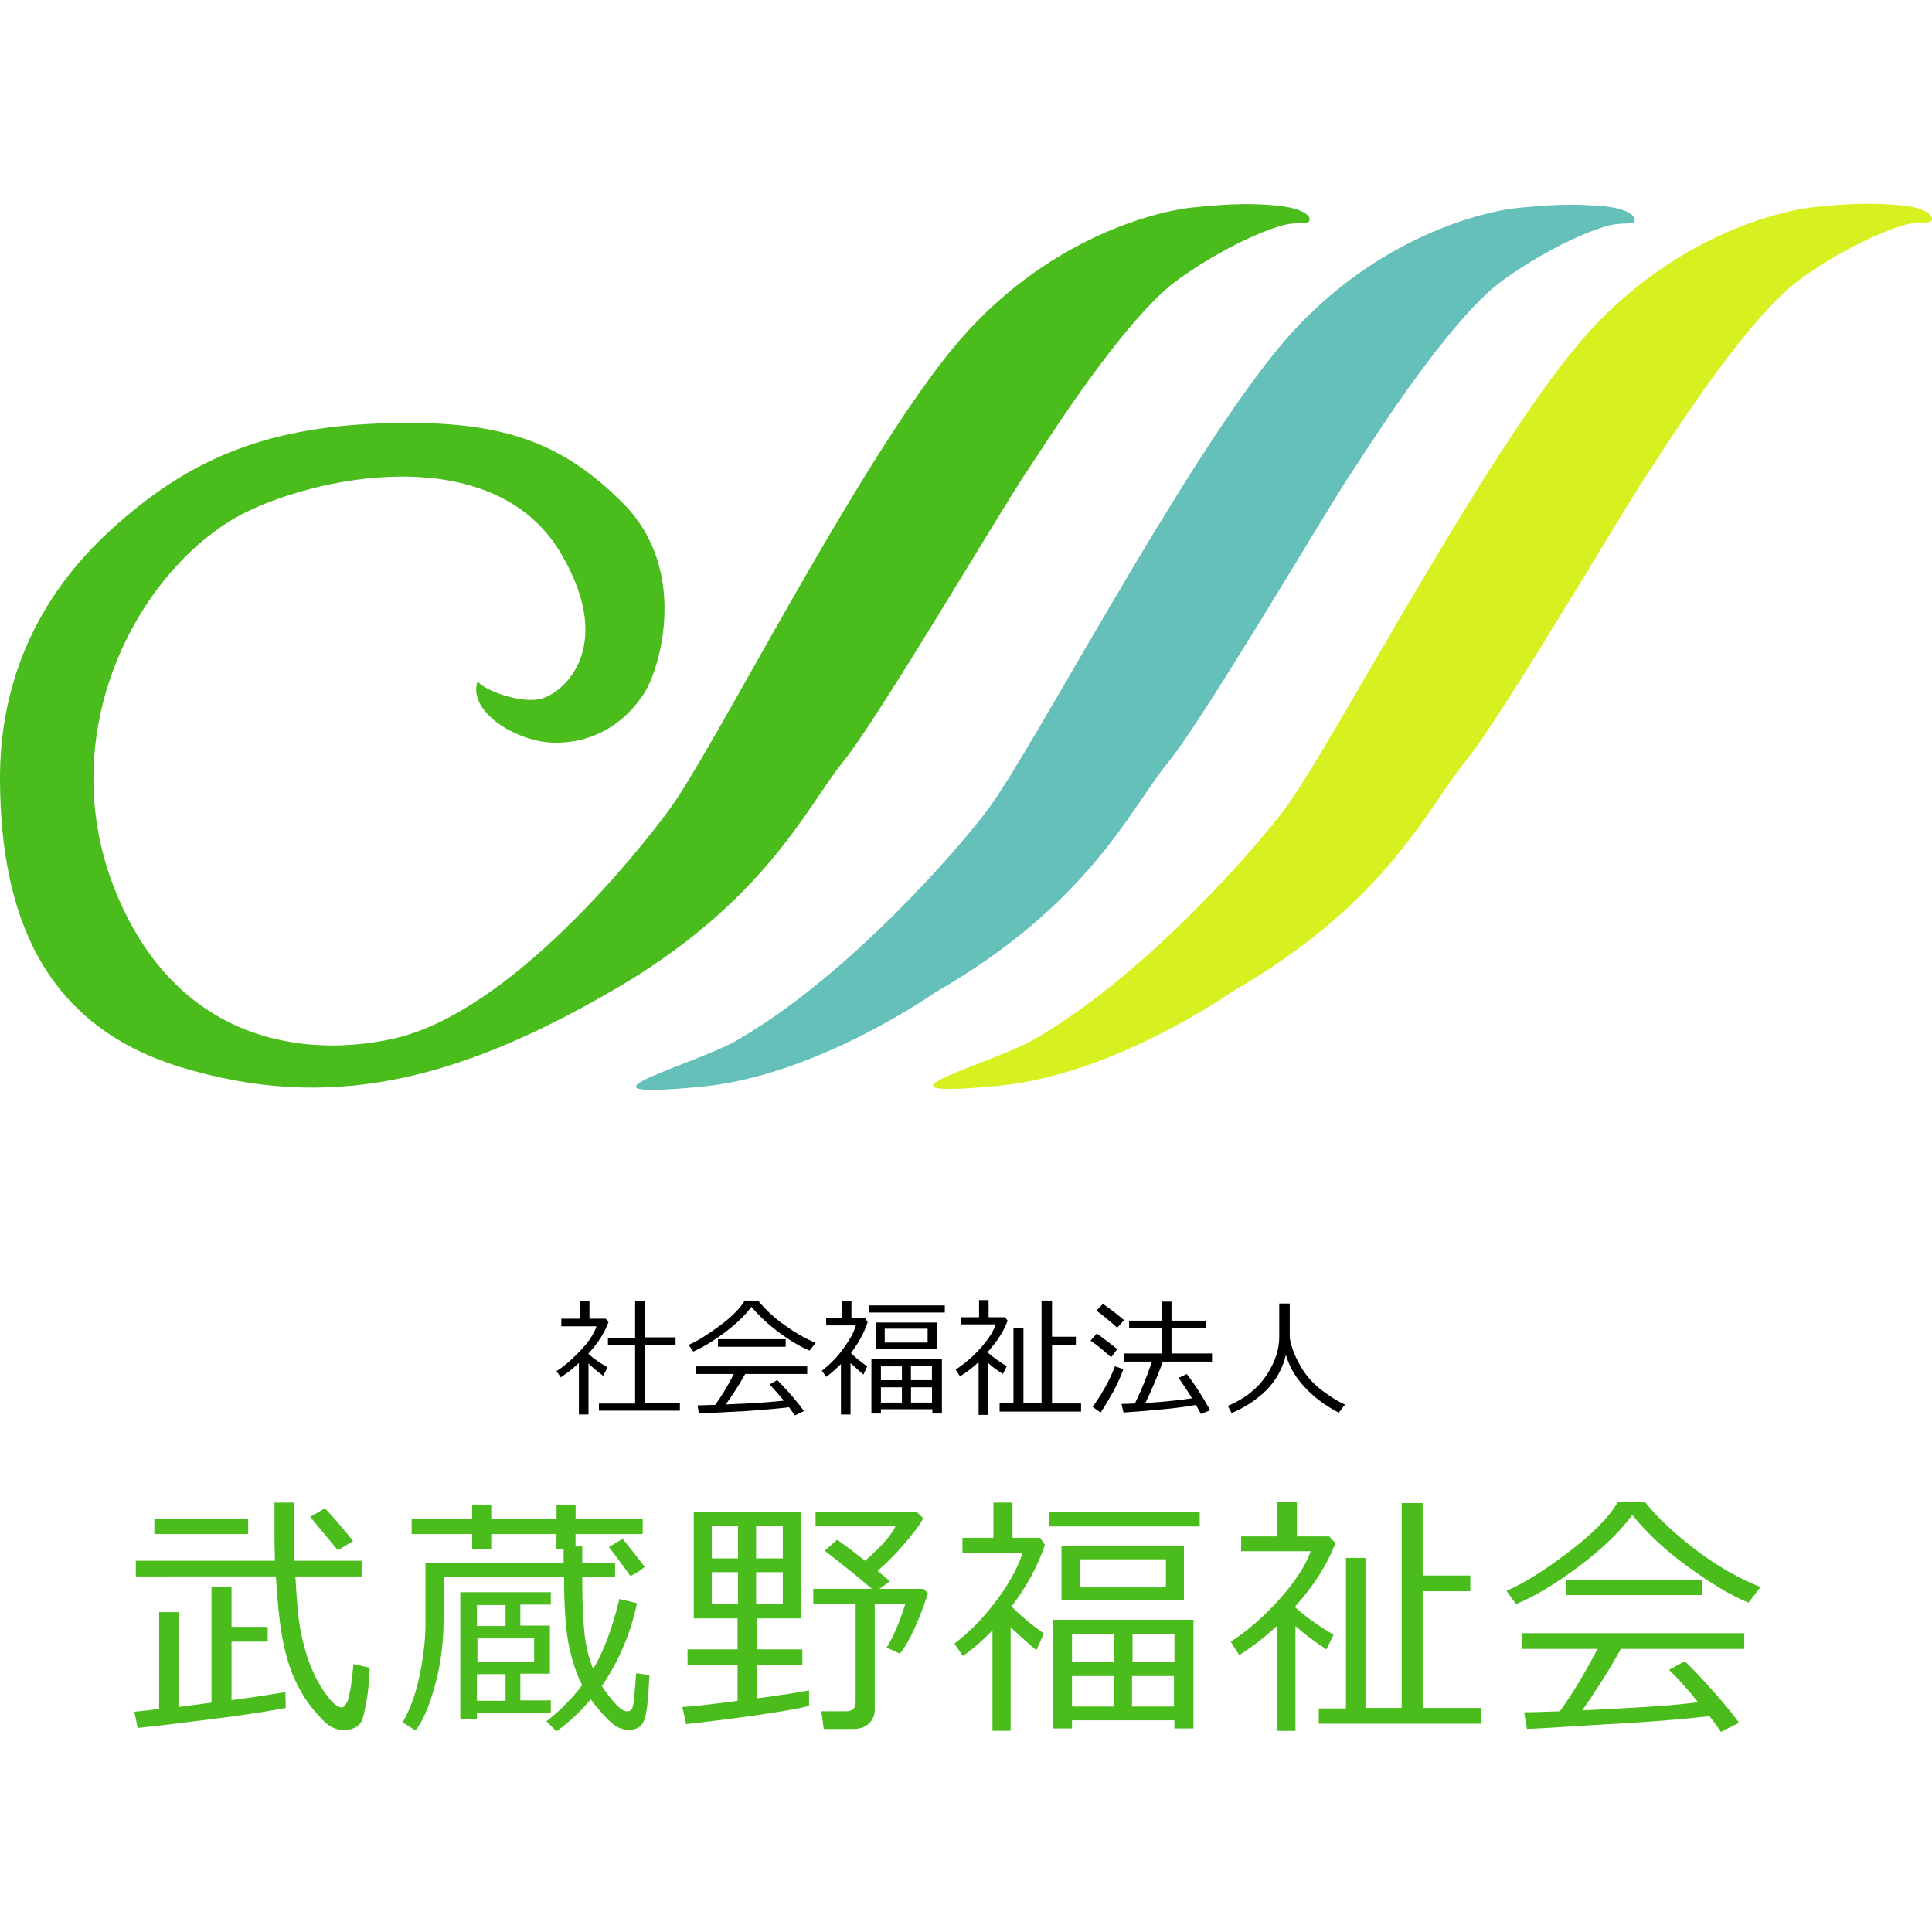
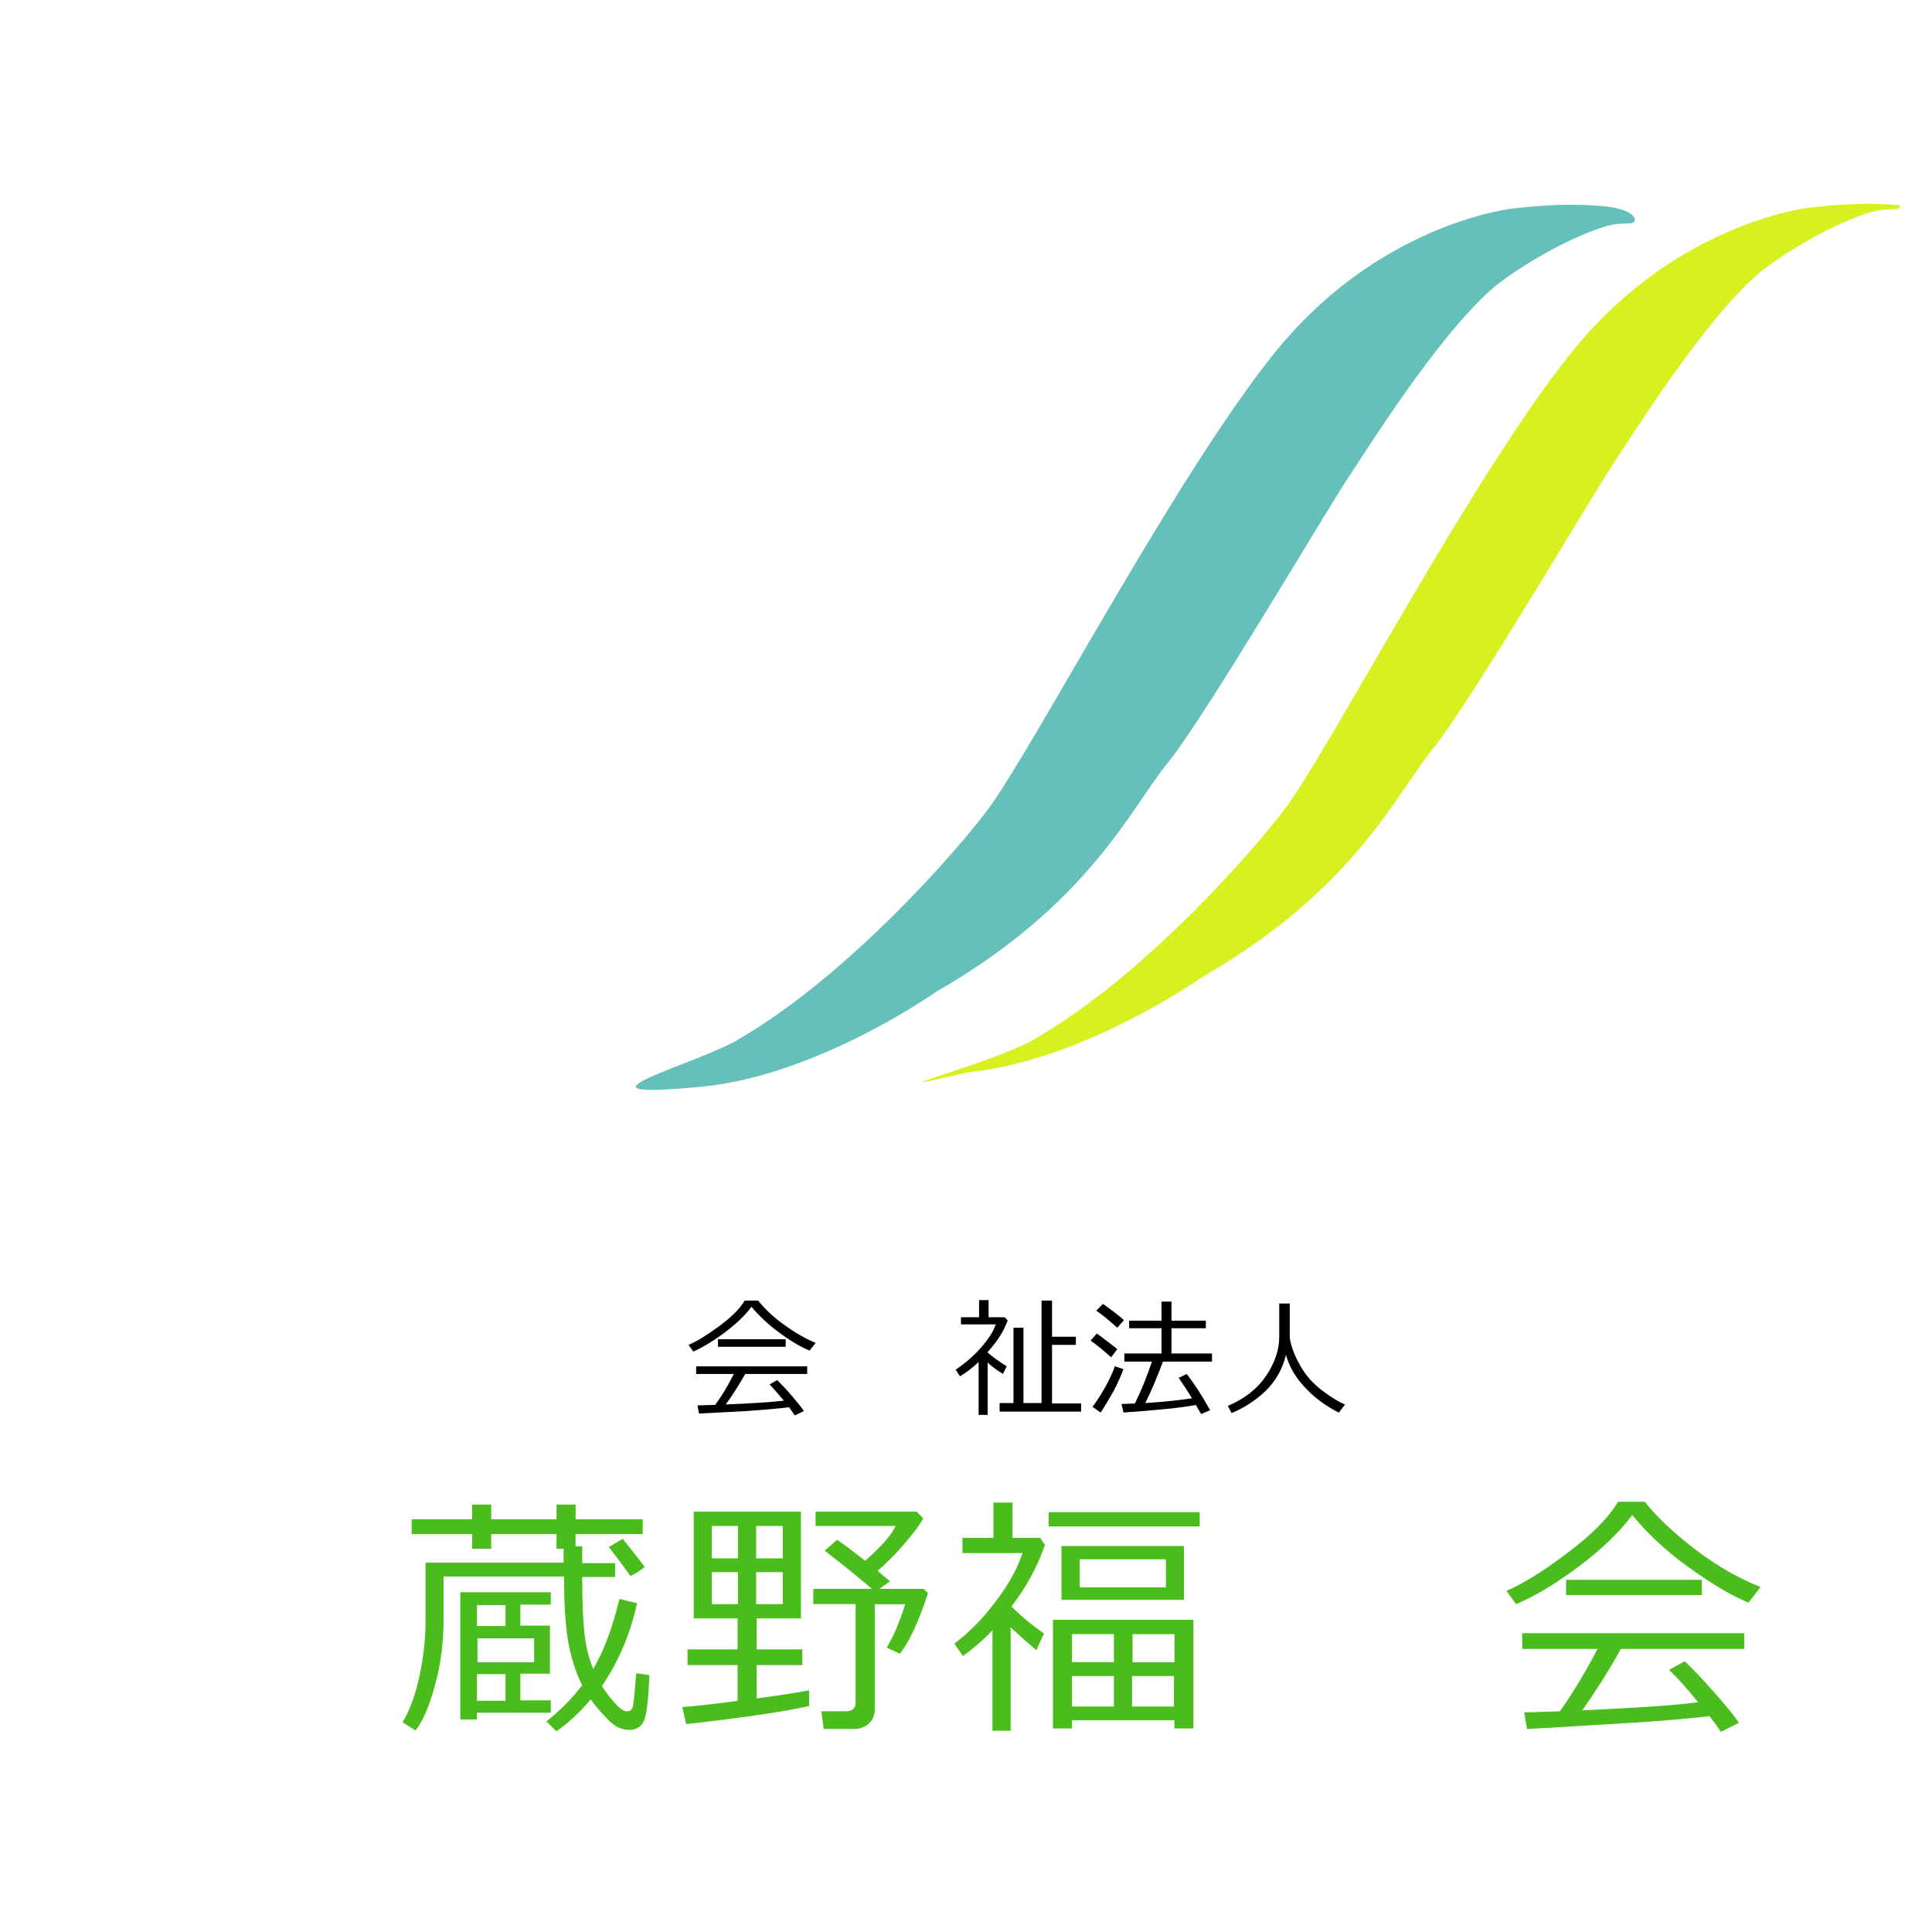
<svg xmlns="http://www.w3.org/2000/svg" version="1.1" id="レイヤー_1" x="0px" y="0px" viewBox="0 0 300 300" style="enable-background:new 0 0 300 300;" xml:space="preserve">
  <style type="text/css">
	.st0{fill:none;}
	.st1{fill:#4ABD1D;}
	.st2{fill:#65C0BA;}
	.st3{fill:#D7F120;}
	.st4{fill:#4ABD1D;}
</style>
  <rect x="66.96" y="200.85" class="st0" width="170.9" height="20.64" />
-   <path d="M89.89,219.64v-7.99c-0.96,0.89-1.92,1.63-2.81,2.22l-0.67-0.96c1.41-0.89,2.66-2.07,3.85-3.33c1.18-1.26,2-2.52,2.37-3.63  h-5.47v-1.18h2.89v-2.74h1.48v2.74h2.52l0.44,0.52c-0.59,1.63-1.63,3.26-3.11,4.88v0.07c0.81,0.74,1.78,1.41,2.96,2.07l-0.67,1.33  c-0.81-0.59-1.63-1.26-2.29-1.92v7.92L89.89,219.64L89.89,219.64z M93,219.12v-1.18h5.62v-9.03H94.4v-1.18h4.22v-5.77h1.55v5.7h4.73  v1.18h-4.73v9.03h5.4v1.18H93V219.12z" />
  <path d="M125.7,209.72c-1.41-0.59-3.03-1.55-4.73-2.81c-1.7-1.26-3.11-2.59-4.29-3.99c-0.96,1.33-2.37,2.66-4.14,3.99  c-1.78,1.33-3.4,2.29-4.88,2.96l-0.74-1.04c1.26-0.52,2.81-1.48,4.73-2.89c1.92-1.41,3.26-2.74,3.99-3.99h2.07  c1.04,1.26,2.37,2.59,4.07,3.77c1.7,1.26,3.33,2.15,4.88,2.81L125.7,209.72z M108.53,219.49l-0.22-1.26c0.67,0,1.63-0.07,2.74-0.07  c1.04-1.41,2-3.03,2.89-4.81h-5.84v-1.18h17.24v1.18h-9.62c-0.96,1.7-2,3.33-3.03,4.73c4.07-0.15,7.1-0.37,9.03-0.59  c-0.96-1.11-1.7-2-2.22-2.52l1.18-0.67c0.52,0.52,1.26,1.26,2.15,2.29c0.89,1.04,1.55,1.85,2,2.52l-1.41,0.67  c-0.22-0.3-0.52-0.74-0.89-1.26c-1.26,0.15-3.48,0.37-6.66,0.59C112.75,219.27,110.24,219.42,108.53,219.49z M111.49,209.13v-1.18  H122v1.18H111.49z" />
-   <path d="M130.58,219.64v-7.84c-0.74,0.74-1.48,1.41-2.29,2l-0.67-0.96c1.18-0.89,2.29-2,3.26-3.33c0.96-1.33,1.7-2.52,2-3.7h-4.59  v-1.18h2.44v-2.66h1.48v2.74h2.15l0.37,0.59c-0.52,1.63-1.41,3.18-2.59,4.81c0.67,0.67,1.48,1.33,2.52,2.07l-0.59,1.26  c-0.44-0.37-1.11-0.96-2-1.78v7.99H130.58z M134.95,203.81v-1.11h11.76v1.11H134.95z M144.71,218.82h-7.92v0.67h-1.48v-8.43h10.95  v8.43h-1.48v-0.67H144.71z M135.98,209.5v-4.14h9.54v4.14H135.98z M140.05,212.17h-3.26v2.15h3.26V212.17z M136.79,217.79h3.26  v-2.37h-3.26V217.79z M144.04,206.32h-6.66v2.15h6.66V206.32z M144.71,214.31v-2.15h-3.26v2.15H144.71z M141.46,217.79h3.26v-2.37  h-3.26V217.79z" />
  <path d="M151.96,219.71v-8.21c-0.96,0.89-1.92,1.63-2.89,2.22l-0.67-1.04c1.33-0.89,2.66-2,3.85-3.33c1.18-1.33,2-2.59,2.37-3.7  h-5.4v-1.11h2.81v-2.66h1.48v2.66h2.52l0.44,0.52c-0.59,1.63-1.63,3.26-3.11,4.88v0.07c0.74,0.67,1.78,1.41,2.96,2.15l-0.59,1.18  c-0.96-0.59-1.78-1.18-2.37-1.78v8.14L151.96,219.71L151.96,219.71z M155.22,219.12v-1.26h2.15v-11.69h1.55v11.69h2.81v-15.91h1.63  v5.62h3.7v1.26h-3.7v9.1h4.51v1.26h-12.65V219.12z" />
  <path d="M172.53,210.76c-0.89-0.81-1.92-1.7-3.18-2.59l0.96-1.11c1.48,1.11,2.59,1.92,3.18,2.44L172.53,210.76z M170.9,219.34  l-1.26-0.89c0.52-0.67,1.18-1.63,1.92-2.96c0.74-1.33,1.26-2.44,1.55-3.33l1.33,0.44c-0.3,0.81-0.74,1.92-1.48,3.33  C172.23,217.2,171.57,218.38,170.9,219.34z M173.49,206.17c-1.26-1.11-2.29-2-3.26-2.66l1.04-1.04c1.48,1.04,2.59,1.92,3.26,2.52  L173.49,206.17z M174.45,219.34l-0.3-1.33c0.67,0,1.33-0.07,2.07-0.07c0.96-1.92,1.85-4.14,2.66-6.51h-4.29v-1.26h5.77v-3.92h-5.03  v-1.18h5.03v-2.96h1.55v2.96h5.33v1.18h-5.33v3.92h6.29v1.26h-7.62c-0.89,2.37-1.78,4.51-2.74,6.44c3.33-0.22,5.77-0.52,7.25-0.74  c-0.74-1.26-1.48-2.29-2.07-3.18l1.26-0.59c1.26,1.63,2.44,3.48,3.63,5.62l-1.41,0.59c-0.22-0.37-0.44-0.81-0.81-1.41  C183.4,218.6,179.7,218.97,174.45,219.34z" />
  <path d="M199.68,210.39c-0.52,2.15-1.55,3.99-3.11,5.55c-1.55,1.48-3.33,2.66-5.33,3.48l-0.59-1.11c2.66-1.11,4.66-2.74,5.99-4.73  c1.33-2,2-3.99,2-5.99v-5.18h1.63v5.33c0.22,1.41,0.81,2.89,1.7,4.44c0.89,1.55,2.07,2.81,3.48,3.85c1.41,1.04,2.52,1.7,3.4,2.07  l-0.96,1.26c-2.15-1.11-3.92-2.44-5.33-4C201.08,213.79,200.2,212.17,199.68,210.39z" />
  <rect x="15.54" y="231.18" class="st0" width="270.99" height="38.47" />
-   <path class="st4" d="M21.38,268.32l-0.52-2.52c0.81-0.07,2.15-0.22,3.85-0.44v-15.02h3.03v14.72l5.1-0.67v-17.98h3.11v6.21h5.62  v2.29h-5.62v9.1c4.29-0.59,7.1-1.04,8.36-1.26l0.07,2.44c-1.33,0.3-4.44,0.81-9.32,1.48C30.26,267.28,25.67,267.87,21.38,268.32z   M21.09,244.79v-2.44h21.6c0-0.96-0.07-2.22-0.07-3.7v-5.33h3.03v1.78v4.22c0,1.18,0,2.15,0.07,3.03h10.43v2.44H45.87  c0.22,3.85,0.44,6.66,0.81,8.43c0.37,1.85,0.81,3.55,1.41,5.1s1.26,2.89,2,3.99c0.74,1.11,1.33,1.85,1.78,2.22  c0.44,0.37,0.81,0.59,1.11,0.59c0.22,0,0.44-0.07,0.59-0.3c0.15-0.22,0.3-0.44,0.44-0.74c0.07-0.3,0.22-0.96,0.44-1.92  c0.15-0.96,0.3-2.22,0.44-3.77l2.52,0.59c-0.07,1.92-0.22,3.63-0.52,5.25c-0.3,1.63-0.52,2.59-0.74,3.03  c-0.22,0.44-0.59,0.81-1.11,1.04c-0.52,0.22-0.96,0.37-1.48,0.37c-0.81,0-1.55-0.22-2.22-0.59s-1.55-1.26-2.66-2.59  s-2.07-2.89-2.96-4.81c-0.81-1.85-1.48-4.07-1.92-6.58s-0.74-5.62-0.96-9.32L21.09,244.79L21.09,244.79z M23.97,238.21v-2.29h14.57  v2.29H23.97z M52.46,240.72l-4.29-5.18l2.29-1.33c2,2.15,3.4,3.85,4.36,5.1L52.46,240.72z" />
  <path class="st4" d="M100.84,260.11c-0.15,3.4-0.37,5.7-0.74,6.81c-0.37,1.11-1.18,1.7-2.44,1.7c-0.52,0-1.11-0.15-1.63-0.37  c-0.52-0.22-1.26-0.81-2.15-1.78c-0.89-0.96-1.63-1.85-2.15-2.59c-1.55,1.85-3.33,3.55-5.33,4.96l-1.55-1.55  c2.15-1.7,4-3.55,5.55-5.62c-0.81-1.55-1.48-3.48-2-5.84c-0.52-2.37-0.81-6.07-0.81-11.02H68.88v6.58c0,3.63-0.44,7.03-1.33,10.28  c-0.89,3.26-1.85,5.55-3.03,7.03l-2-1.26c1.18-2,2.07-4.51,2.66-7.4c0.59-2.89,0.89-5.55,0.89-7.99v-9.4h21.45v-2.15h-1.11v-2.29  H76.28v2.29h-2.96v-2.29h-9.4v-2.29h9.4v-2.29h2.96v2.29h10.14v-2.29h2.96v2.29H99.8v2.29H89.37v1.92h1.04v2.59h5.1v2.15h-5.1v0.67  c0,3.63,0.15,6.36,0.37,8.29c0.22,1.92,0.67,3.7,1.33,5.33c1.7-2.89,3.03-6.51,4.07-10.88l2.74,0.67c-1.04,4.81-2.89,9.1-5.47,12.87  c1.78,2.59,3.03,3.92,3.92,3.92c0.44,0,0.74-0.22,0.89-0.74s0.3-2.22,0.52-5.18L100.84,260.11z M85.6,265.95H74.06v1.04h-2.59  v-19.75h14.06v1.92h-4.73v3.26h4.59v7.47h-4.59v4.14h4.73v1.92H85.6z M78.5,252.49v-3.26h-4.44v3.26H78.5z M82.94,258.11v-3.7h-8.8  v3.7H82.94z M78.5,264.1v-4.14h-4.44v4.14H78.5z M100.1,243.31c-0.67,0.59-1.41,1.04-2.22,1.41c-0.44-0.67-1.55-2.15-3.33-4.51  l2.15-1.26C98.18,240.8,99.36,242.28,100.1,243.31z" />
  <path class="st4" d="M114.53,264.1v-5.55h-7.77v-2.44h7.77v-4.81h-6.81v-16.57h16.65v16.57h-6.88v4.81h7.1v2.44h-7.1v5.18  c3.92-0.52,6.66-0.96,8.14-1.26v2.44c-3.48,0.81-9.91,1.78-19.09,2.81l-0.59-2.66C107.35,264.99,110.24,264.69,114.53,264.1z   M110.53,241.98h4.07v-5.03h-4.07V241.98z M114.6,244.13h-4.07v4.96h4.07V244.13z M117.41,241.98h4.14v-5.03h-4.14V241.98z   M121.55,244.13h-4.14v4.96h4.14V244.13z M132.5,268.47h-4.59l-0.37-2.74h3.77c1.04,0,1.55-0.44,1.55-1.41v-15.24h-6.58v-2.37h9.1  c-1.26-1.11-3.7-3.11-7.32-5.92l1.92-1.7c0.89,0.59,2.37,1.7,4.36,3.26c2.44-2.15,4.07-3.92,4.73-5.4h-12.43v-2.22h15.68l1.04,1.04  c-0.59,1.11-1.63,2.44-3.03,4.07c-1.41,1.63-2.74,2.96-4.07,4.07c0.89,0.74,1.55,1.33,1.92,1.63l-1.63,1.18h6.88l0.67,0.67  c-1.41,4.29-2.81,7.4-4.36,9.4l-2.07-0.96c1.04-1.63,2-3.92,2.89-6.73h-4.73v16.35c0,0.89-0.3,1.63-0.96,2.22  C134.35,268.17,133.54,268.47,132.5,268.47z" />
  <path class="st4" d="M154.11,268.76v-15.61c-1.48,1.55-3.03,2.89-4.59,3.99l-1.33-1.92c2.37-1.78,4.51-3.99,6.51-6.66  c2-2.66,3.33-5.1,4.07-7.4h-9.32v-2.37h4.81v-5.47h2.96v5.47h4.29l0.74,1.11c-1.11,3.26-2.81,6.44-5.18,9.54  c1.26,1.33,2.96,2.74,5.03,4.22l-1.18,2.59c-0.89-0.74-2.22-1.92-3.99-3.55v16.05H154.11z M162.84,237.02v-2.22h23.45v2.22H162.84z   M182.37,267.13h-15.91v1.26h-2.96v-16.87h21.82v16.87h-2.96V267.13z M164.83,248.42v-8.36h19.01v8.36H164.83z M172.97,253.74h-6.51  v4.36h6.51V253.74z M166.46,264.99h6.51v-4.73h-6.51V264.99z M181.04,242.13h-13.39v4.36h13.39V242.13z M182.37,258.11v-4.36h-6.51  v4.36H182.37z M175.78,264.99h6.51v-4.73h-6.51V264.99z" />
-   <path class="st4" d="M198.27,268.84v-16.35c-1.92,1.78-3.85,3.26-5.84,4.51l-1.33-2.07c2.74-1.78,5.25-3.99,7.62-6.66  c2.37-2.66,3.99-5.1,4.81-7.4h-10.8v-2.29h5.62v-5.4h3.03v5.4h5.03l0.96,1.04c-1.26,3.26-3.26,6.51-6.21,9.77v0.22  c1.55,1.41,3.48,2.81,5.92,4.22l-1.11,2.29c-1.92-1.26-3.48-2.44-4.81-3.63v16.28h-2.89V268.84z M204.78,267.73v-2.44H209v-23.38  h3.03v23.3h5.62V233.4h3.26v11.25h7.4v2.44h-7.4v18.13h9.03v2.44h-25.15V267.73z" />
  <path class="st4" d="M271.51,248.86c-2.89-1.18-5.99-3.11-9.47-5.62c-3.48-2.52-6.29-5.18-8.58-7.99c-1.92,2.59-4.66,5.25-8.21,7.92  c-3.55,2.66-6.81,4.66-9.84,5.92l-1.48-2.07c2.44-1.04,5.62-2.96,9.4-5.84c3.77-2.81,6.44-5.47,7.92-7.99h4.14  c2.07,2.59,4.81,5.1,8.14,7.62c3.33,2.52,6.66,4.36,9.84,5.62L271.51,248.86z M237.11,268.47l-0.44-2.59c1.41,0,3.26-0.07,5.55-0.15  c2-2.81,3.92-5.99,5.84-9.69h-11.69v-2.44h34.48v2.44h-19.16c-1.92,3.48-3.92,6.58-5.99,9.54c8.14-0.37,14.13-0.74,17.98-1.26  c-1.85-2.29-3.33-3.92-4.51-5.03l2.44-1.33c1.11,1.04,2.52,2.52,4.36,4.59c1.85,2.07,3.18,3.7,4.07,4.96l-2.81,1.41  c-0.44-0.67-1.04-1.48-1.78-2.44c-2.52,0.3-6.95,0.74-13.32,1.11C245.77,267.95,240.66,268.32,237.11,268.47z M243.18,247.68v-2.37  h21.08v2.37H243.18z" />
  <g id="レイヤー_4">
    <g>
-       <path class="st1" d="M74.21,105.63c-1.85,4.88,6.21,9.69,11.91,9.69c6.29,0.07,10.95-3.18,13.83-7.55    c2.66-4.07,6.95-19.24-3.03-29.44c-9.91-10.06-19.61-13.24-37.88-12.58c-18.5,0.67-30.18,5.92-41.8,16.5S-0.15,106.22,0,121.39    c0.15,20.34,6.51,37.73,28.04,44.31c22.79,6.95,42.47,2.29,66.73-11.69c23.97-13.76,30.41-28.63,36.1-35.66    c5.7-7.03,25.23-40.32,28.48-44.98c1.92-2.81,13.09-20.86,21.82-28.56c2.81-2.44,10.58-7.47,17.31-9.62    c3.18-1.04,4.96-0.07,4.88-1.18c0-0.44-0.81-1.63-4.96-2.07c-3.77-0.37-7.03-0.37-13.39,0.3c-3.85,0.37-22.64,3.92-37.58,22.49    c-15.31,19.09-36.55,61.55-43.58,71.1c-4.59,6.21-24.41,31.29-42.69,35.44c-13.24,2.96-32.85,0.96-42.69-21.6    c-10.43-23.82,1.33-48.61,16.94-58.59c10.21-6.51,40.69-13.91,51.71,4.88c8.88,15.09-0.22,22.19-3.55,22.64    C79.61,109.18,73.91,106.45,74.21,105.63z" />
      <path class="st2" d="M115.12,161.12c16.87-9.91,33.81-29.37,38.4-35.59c7.03-9.54,29.07-51.71,44.39-70.73    c14.94-18.57,33.74-22.12,37.58-22.49c6.44-0.67,9.62-0.59,13.39-0.3c4.14,0.37,4.96,1.63,4.96,2.07c0.07,1.11-1.7,0.15-4.88,1.18    c-6.73,2.15-14.5,7.18-17.31,9.62c-8.73,7.69-19.9,25.75-21.82,28.56c-3.26,4.73-22.71,37.95-28.48,44.98s-12.13,21.9-36.1,35.66    c0,0-18.2,12.87-36.18,14.65C85.3,171.03,109.2,165.04,115.12,161.12z" />
-       <path class="st3" d="M161.28,160.97c16.87-9.91,33.81-29.37,38.4-35.59c7.03-9.54,29.07-51.71,44.39-70.73    c14.94-18.57,33.74-22.12,37.58-22.49c6.44-0.67,9.62-0.59,13.39-0.3c4.14,0.37,4.96,1.63,4.96,2.07c0.07,1.11-1.7,0.15-4.88,1.18    c-6.73,2.15-14.5,7.18-17.31,9.62c-8.73,7.69-19.9,25.75-21.82,28.56c-3.26,4.73-22.71,37.95-28.48,44.98    c-5.77,7.03-12.13,21.9-36.1,35.66c0,0-18.2,12.87-36.18,14.65C131.39,170.88,155.36,164.89,161.28,160.97z" />
+       <path class="st3" d="M161.28,160.97c16.87-9.91,33.81-29.37,38.4-35.59c7.03-9.54,29.07-51.71,44.39-70.73    c14.94-18.57,33.74-22.12,37.58-22.49c6.44-0.67,9.62-0.59,13.39-0.3c0.07,1.11-1.7,0.15-4.88,1.18    c-6.73,2.15-14.5,7.18-17.31,9.62c-8.73,7.69-19.9,25.75-21.82,28.56c-3.26,4.73-22.71,37.95-28.48,44.98    c-5.77,7.03-12.13,21.9-36.1,35.66c0,0-18.2,12.87-36.18,14.65C131.39,170.88,155.36,164.89,161.28,160.97z" />
    </g>
  </g>
</svg>